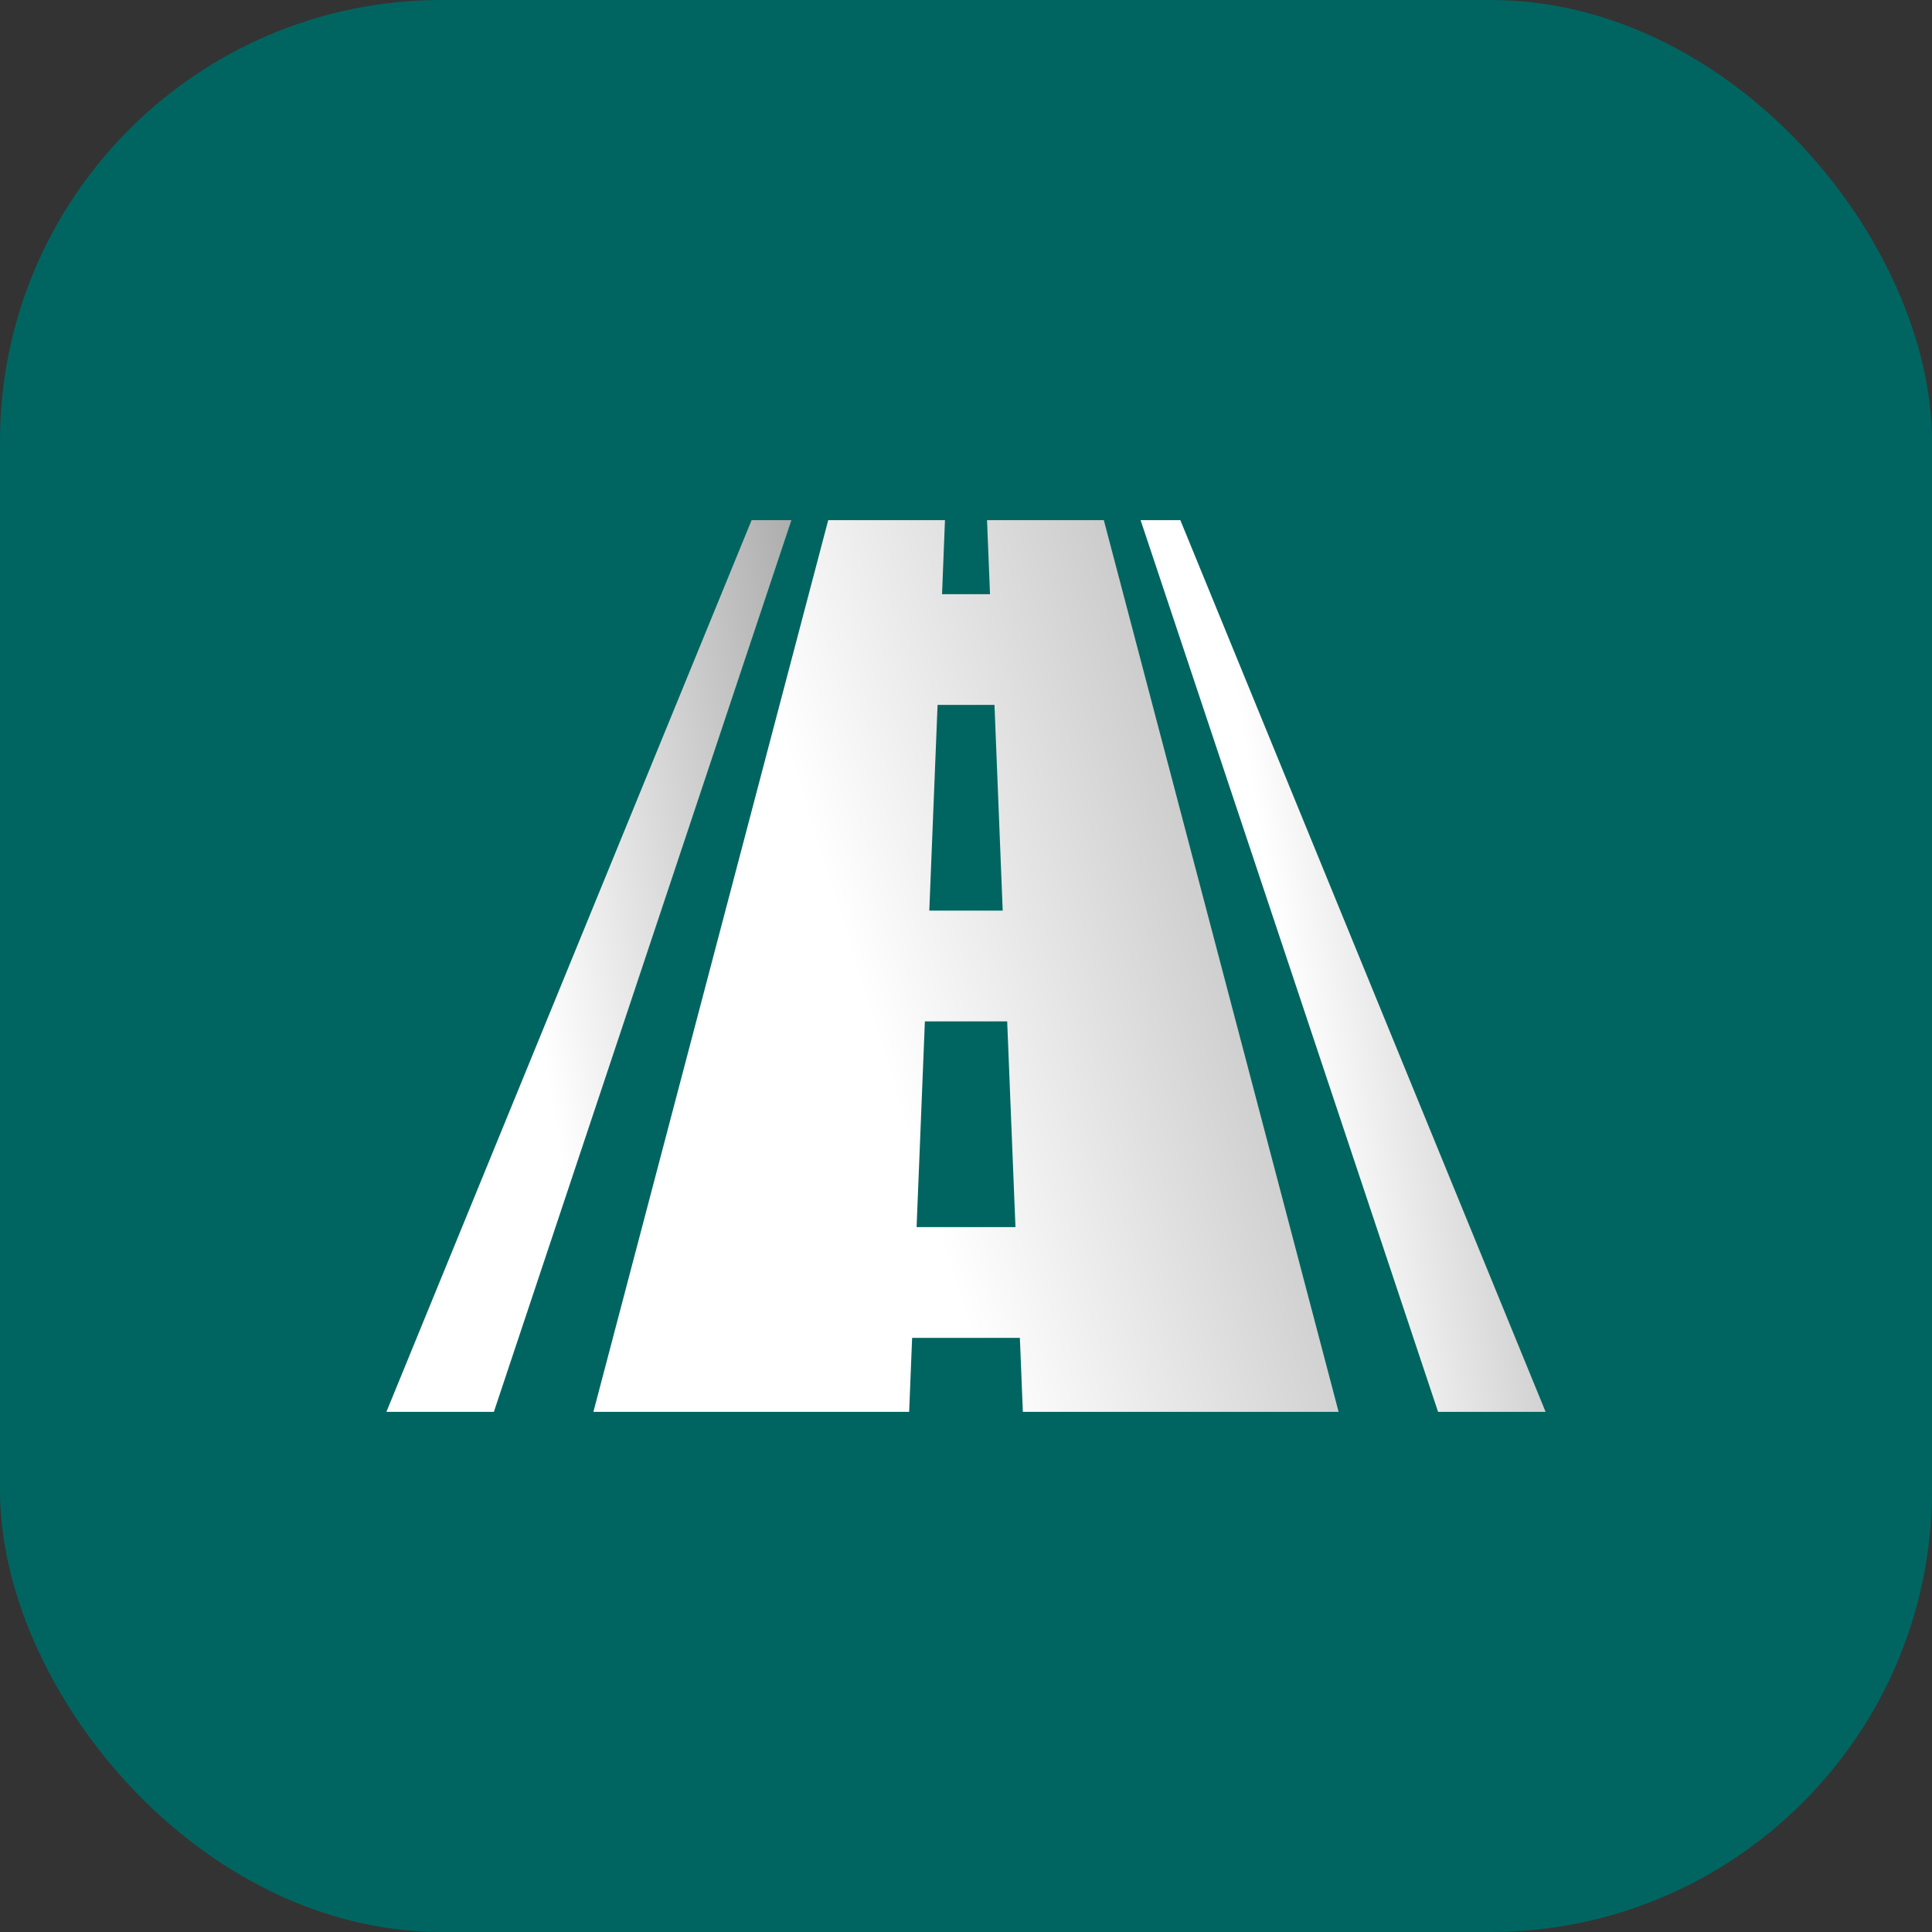
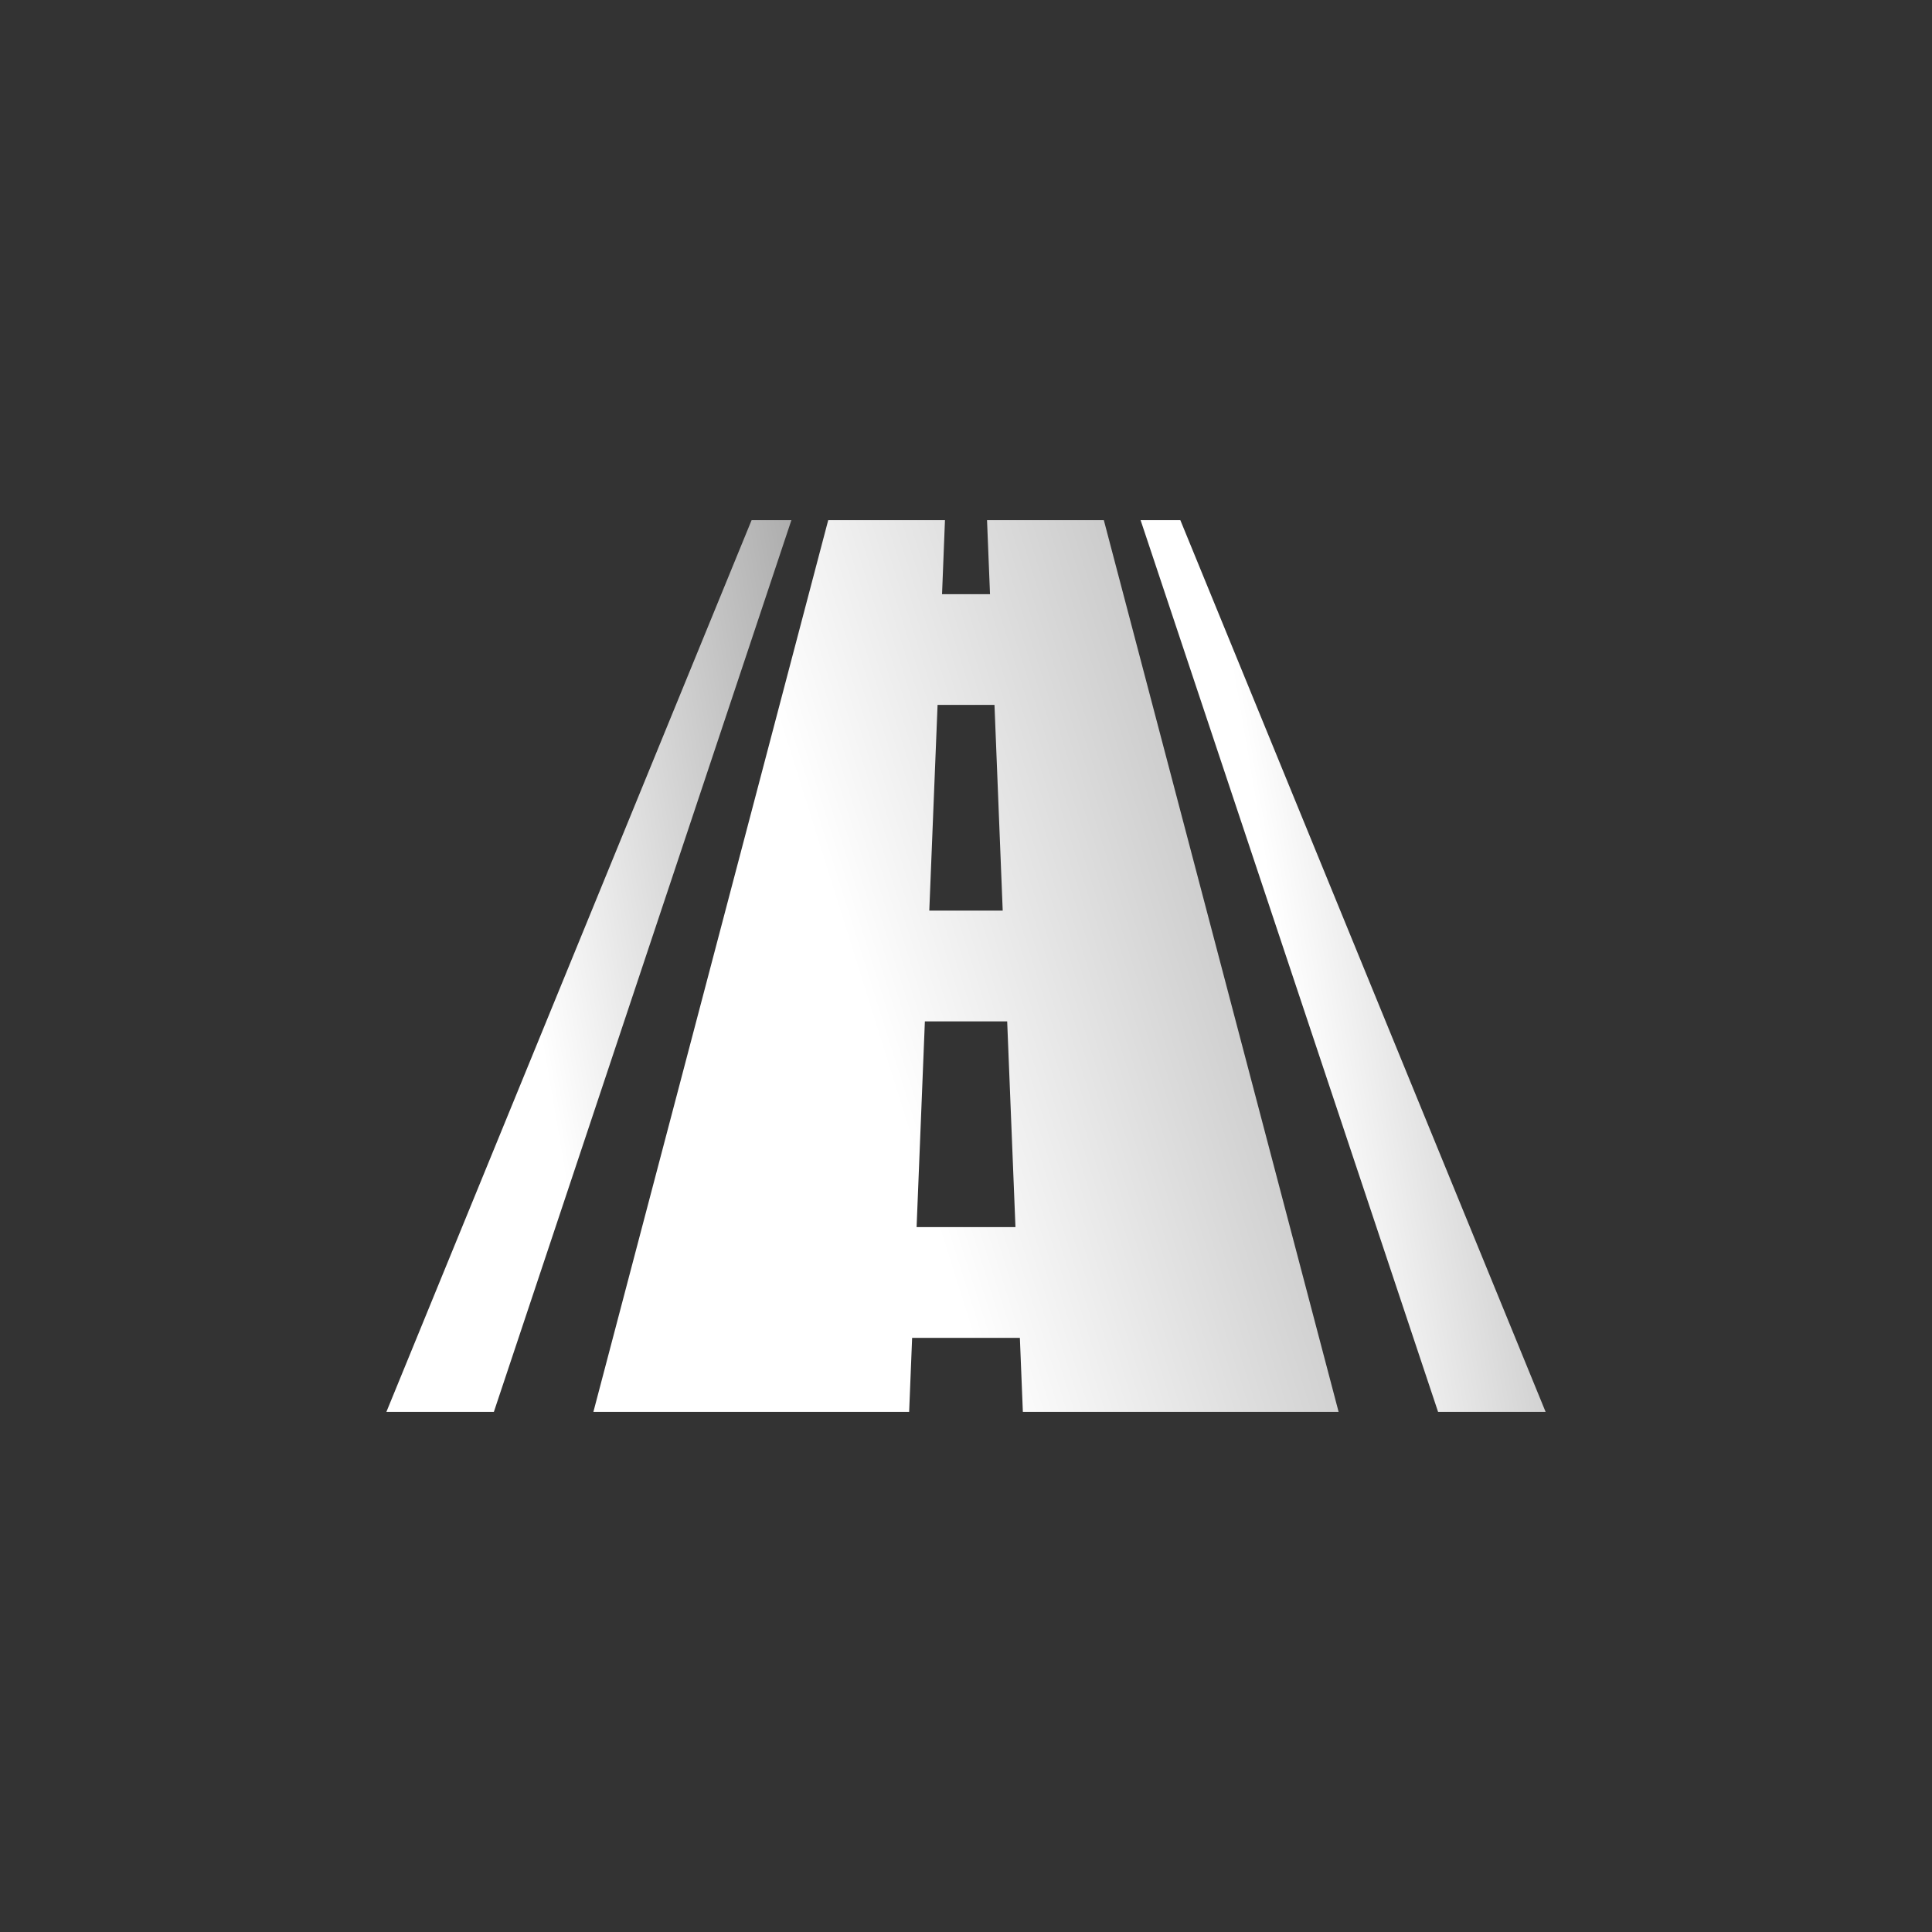
<svg xmlns="http://www.w3.org/2000/svg" width="35" height="35" viewBox="0 0 35 35" fill="none">
  <rect x="0" y="0" width="35" height="35" fill="#333333" stroke="none" />
-   <rect width="35" height="35" rx="8" fill="#006560" />
  <path d="M17.881 9.423C17.899 9.87 17.917 10.317 17.935 10.764C17.587 10.764 17.413 10.764 17.066 10.764C17.084 10.317 17.102 9.87 17.119 9.423C16.414 9.423 15.709 9.423 15.004 9.423C13.586 14.808 12.168 20.192 10.75 25.577C12.657 25.577 14.564 25.577 16.47 25.577C16.488 25.13 16.506 24.683 16.524 24.237C17.175 24.237 17.826 24.237 18.476 24.237C18.494 24.683 18.512 25.13 18.53 25.577C20.437 25.577 22.344 25.577 24.25 25.577C22.833 20.192 21.415 14.808 19.997 9.423C19.292 9.423 18.586 9.423 17.881 9.423ZM16.985 12.77C17.328 12.77 17.672 12.77 18.016 12.77C18.066 14.012 18.115 15.255 18.165 16.497C17.722 16.497 17.279 16.497 16.835 16.497C16.885 15.255 16.935 14.012 16.985 12.77ZM16.605 22.23C16.655 20.988 16.705 19.746 16.755 18.503C17.252 18.503 17.749 18.503 18.246 18.503C18.296 19.745 18.346 20.988 18.396 22.23C17.799 22.23 17.202 22.23 16.605 22.23Z" fill="url(#paint0_linear_77_63)" />
  <path d="M21.383 9.423C21.095 9.423 20.951 9.423 20.663 9.423C22.46 14.808 24.256 20.192 26.052 25.577C26.701 25.577 27.351 25.577 28 25.577C25.794 20.192 23.589 14.808 21.383 9.423Z" fill="url(#paint1_linear_77_63)" />
  <path d="M13.616 9.423C11.411 14.808 9.205 20.192 7 25.577C7.649 25.577 8.298 25.577 8.947 25.577C10.744 20.192 12.54 14.808 14.337 9.423C14.049 9.423 13.905 9.423 13.616 9.423Z" fill="url(#paint2_linear_77_63)" />
  <defs>
    <linearGradient id="paint0_linear_77_63" x1="17.822" y1="24.973" x2="30.685" y2="20.931" gradientUnits="userSpaceOnUse">
      <stop stop-color="white" />
      <stop offset="1" stop-color="#999999" />
    </linearGradient>
    <linearGradient id="paint1_linear_77_63" x1="24.506" y1="24.973" x2="31.969" y2="23.699" gradientUnits="userSpaceOnUse">
      <stop stop-color="white" />
      <stop offset="1" stop-color="#999999" />
    </linearGradient>
    <linearGradient id="paint2_linear_77_63" x1="10.843" y1="24.973" x2="18.306" y2="23.699" gradientUnits="userSpaceOnUse">
      <stop stop-color="white" />
      <stop offset="1" stop-color="#999999" />
    </linearGradient>
  </defs>
</svg>